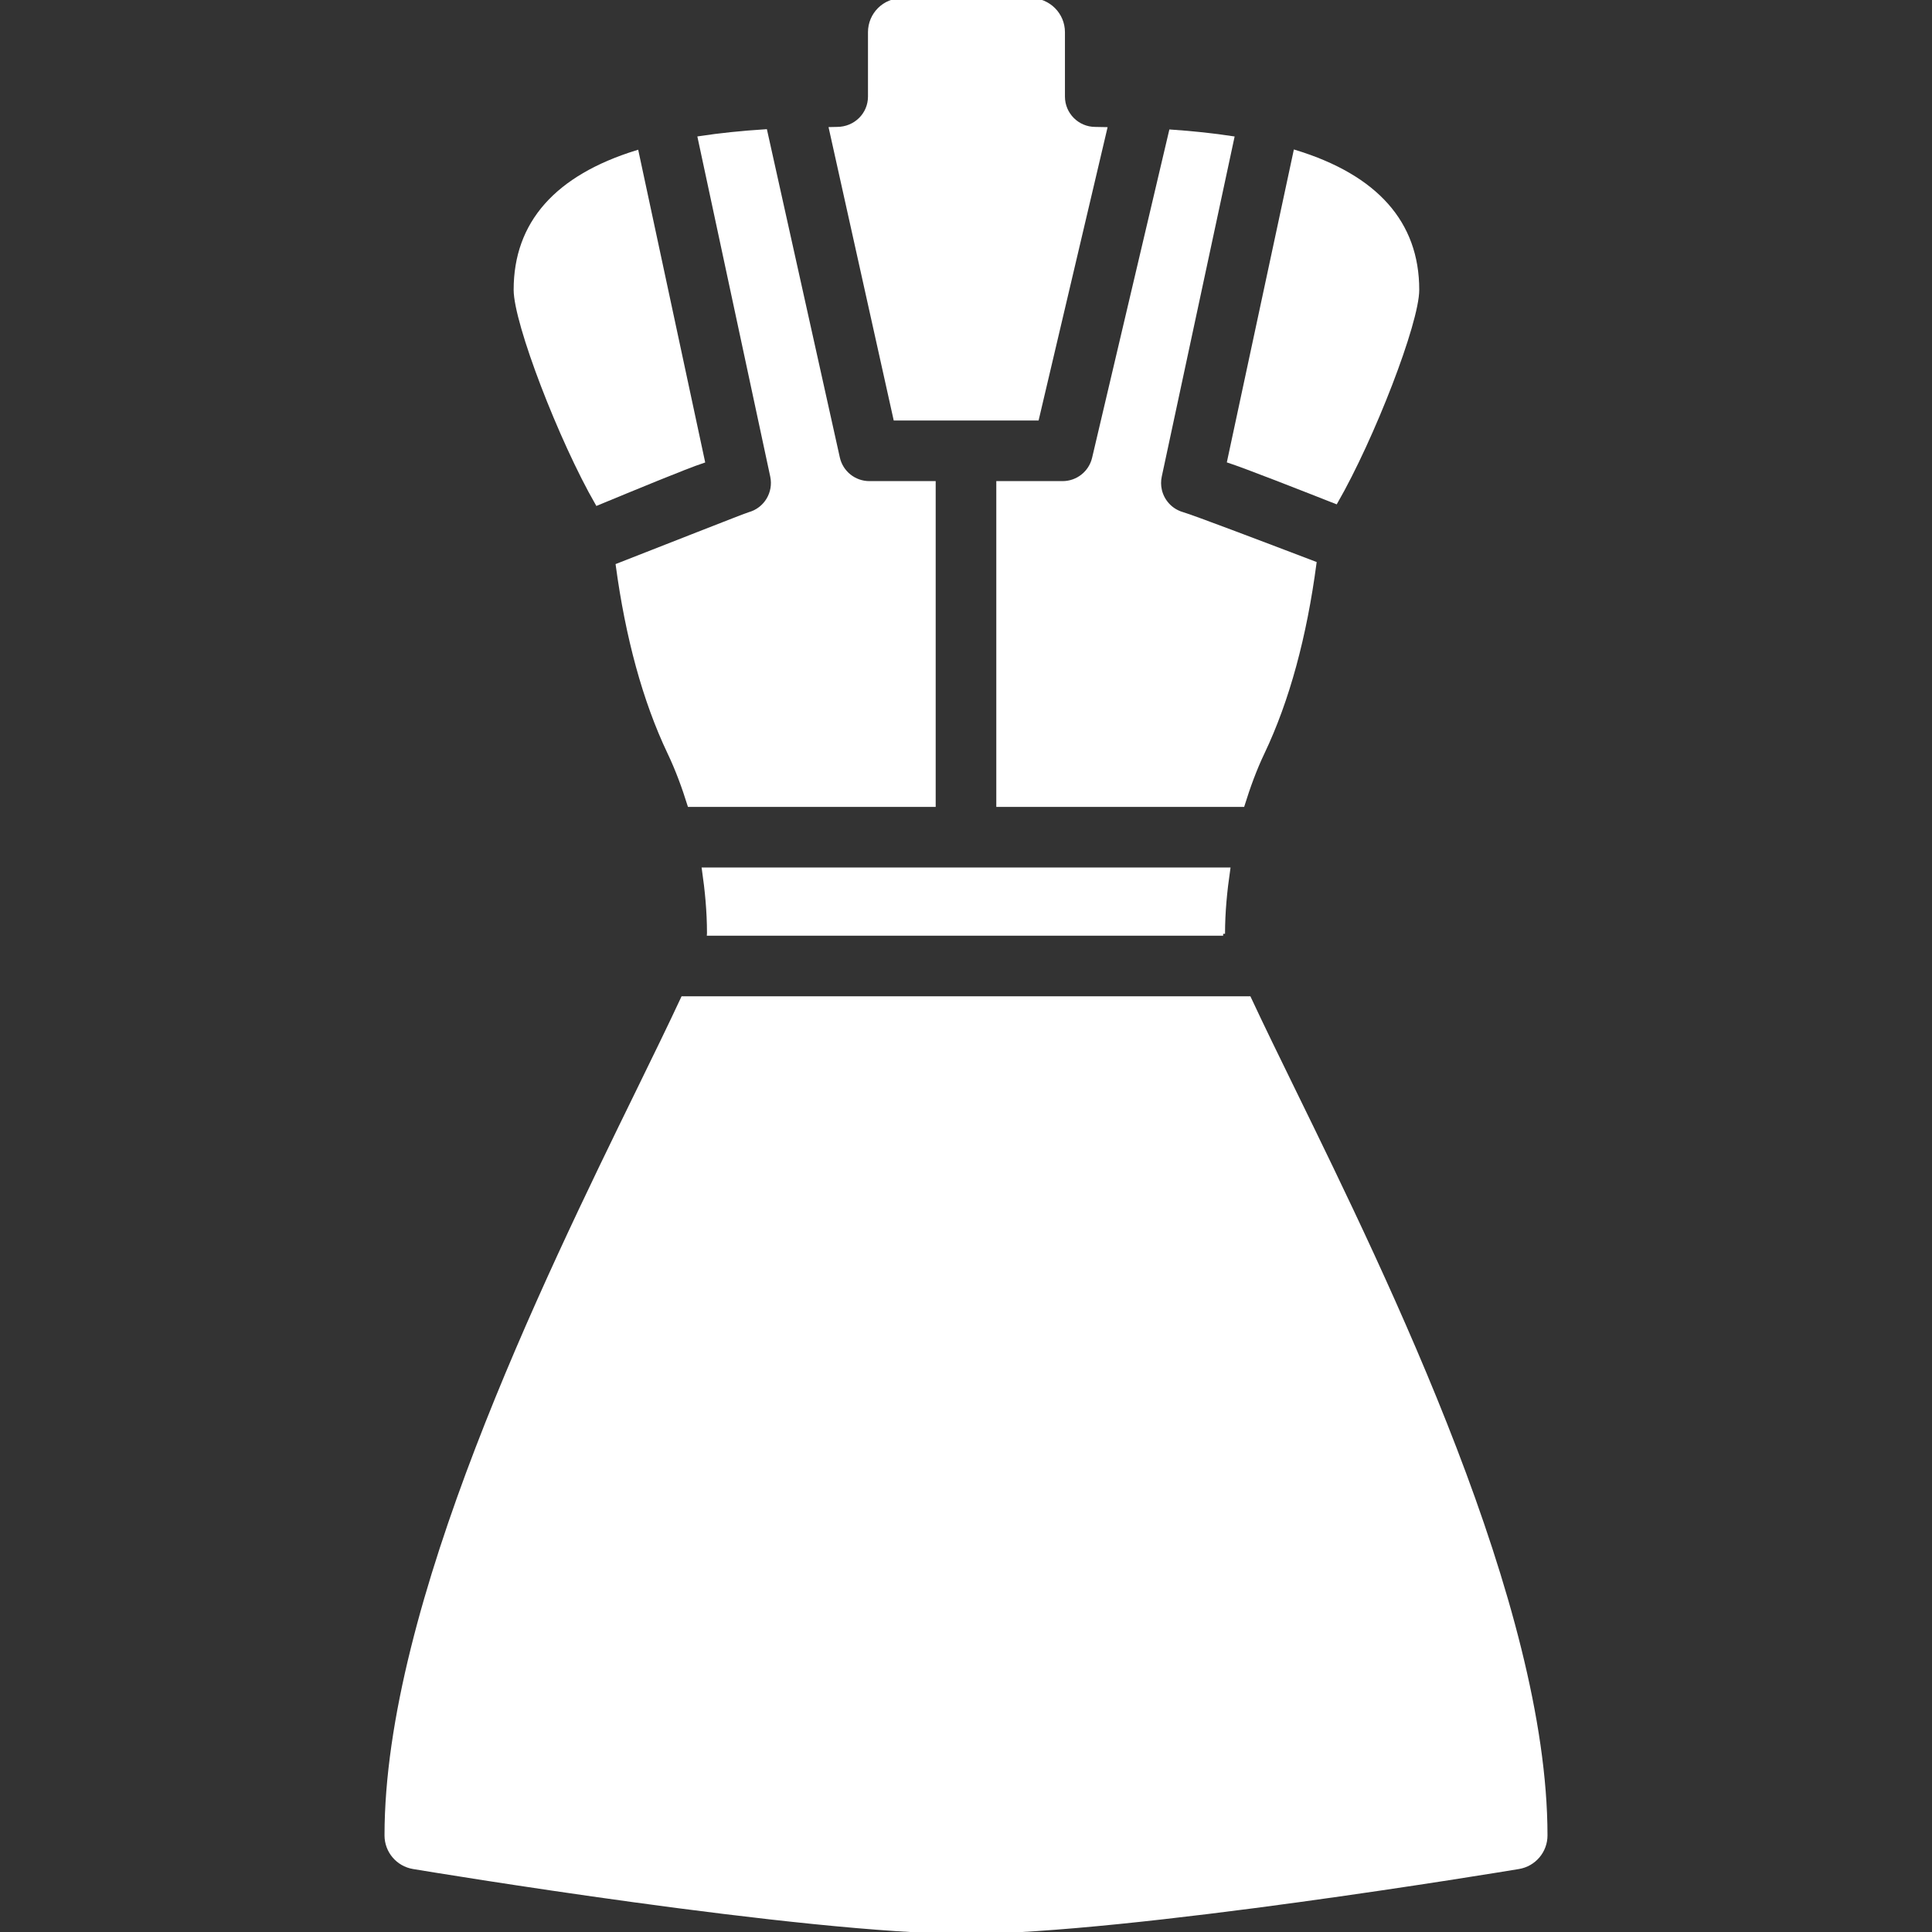
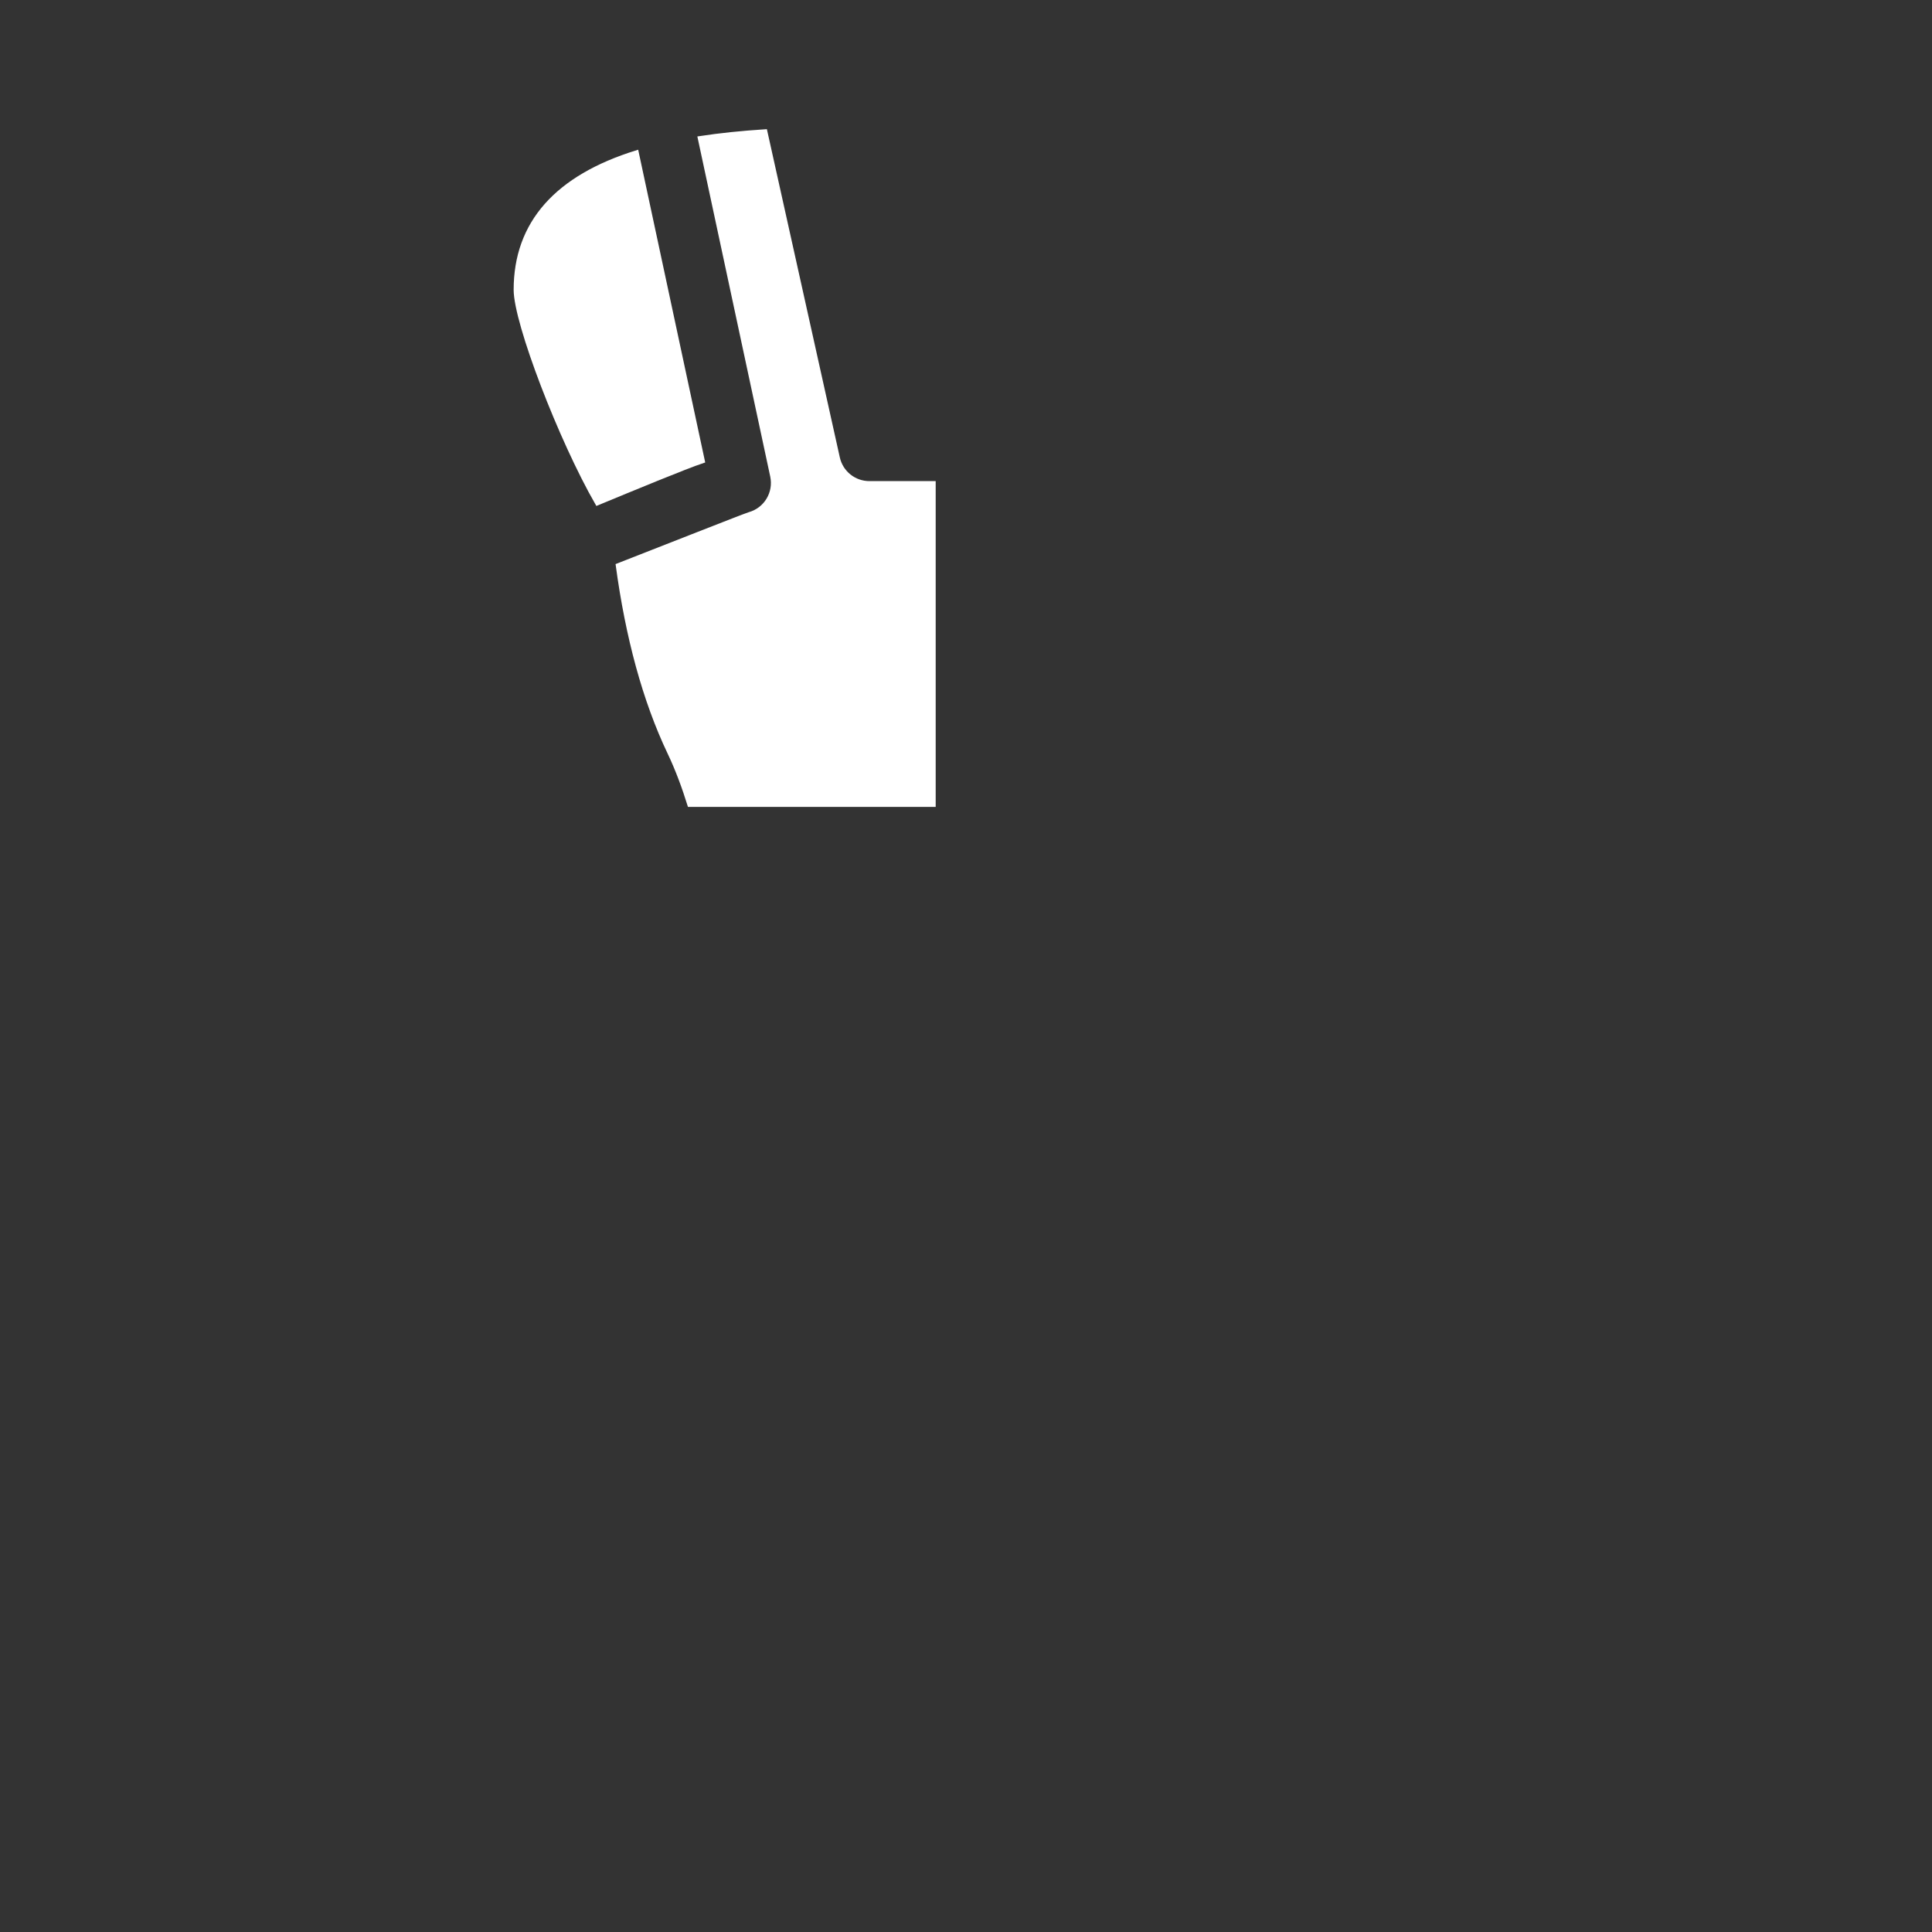
<svg xmlns="http://www.w3.org/2000/svg" fill="#ffffff" height="800px" width="800px" id="Layer_1" viewBox="0 0 512 512" xml:space="preserve" stroke="#ffffff">
  <rect x="0" y="0" width="512" height="512" fill="#333333" stroke="none" />
  <g id="SVGRepo_bgCarrier" stroke-width="0" />
  <g id="SVGRepo_tracerCarrier" stroke-linecap="round" stroke-linejoin="round" />
  <g id="SVGRepo_iconCarrier">
    <g transform="translate(0 -1)">
      <g>
        <g>
-           <path d="M281.596,129h-17.067v85.333h64.819c1.485-4.762,3.166-9.421,5.265-13.815c6.682-14.012,11.213-30.976,13.773-50.244 c-12.604-4.804-32.461-12.356-34.935-13.047c-0.529-0.154-1.033-0.341-1.502-0.58c-1.57-0.768-2.825-1.997-3.652-3.456 l-0.008-0.017c-0.401-0.708-0.691-1.476-0.879-2.27v-0.017c-0.273-1.203-0.29-2.466-0.009-3.738l19.191-89.566 c-5.009-0.768-10.445-1.348-16.307-1.749l-20.378,86.588C289.003,126.278,285.555,129,281.596,129z" />
          <path d="M198.562,137.218c-1.195,0.341-22.827,8.892-34.884,13.594c2.577,19.029,7.091,35.806,13.713,49.707 c2.116,4.446,3.814,9.088,5.291,13.815h64.785V129H230.4c-4.002,0-7.467-2.773-8.329-6.682l-19.234-86.562 c-6.281,0.401-12.1,1.007-17.434,1.818l19.208,89.634C205.551,131.628,202.906,136.006,198.562,137.218z" />
-           <path d="M325.528,231.4H186.51c0.794,5.513,1.348,11.11,1.348,16.87c0,0.043-0.043,0.145-0.043,0.196h136.33v0.001 C324.146,242.69,324.708,237.007,325.528,231.4z" />
-           <path d="M274.843,111.933L292.9,35.185l-2.645-0.051c-4.702,0-8.533-3.823-8.533-8.533V9.533c0-4.719-3.823-8.533-8.533-8.533 h-34.133c-4.71,0-8.533,3.814-8.533,8.533V26.6c0,4.71-3.831,8.533-8.713,8.533l-1.621,0.034l17.058,76.766H274.843z" />
-           <path d="M342.716,289.725c-4.139-8.457-8.303-16.99-11.665-24.192H180.94c-3.362,7.219-7.526,15.744-11.657,24.192 C144.273,340.866,102.4,426.455,102.4,487.4c0,4.173,3.021,7.731,7.134,8.414c4.207,0.7,103.509,17.152,146.475,17.186 c42.948-0.034,142.251-16.486,146.458-17.186c4.122-0.683,7.134-4.241,7.134-8.414 C409.6,426.455,367.727,340.866,342.716,289.725z" />
-           <path d="M354.026,134.037c9.719-16.879,21.589-47.514,21.589-56.235c0-17.758-10.965-29.986-32.35-36.557L325.704,123.2 C330.167,124.668,344.119,130.138,354.026,134.037z" />
          <path d="M186.304,123.225l-17.553-81.911c-21.239,6.579-32.128,18.79-32.128,36.489c0,8.772,11.964,39.868,21.632,56.653 C167.437,130.667,181.747,124.719,186.304,123.225z" />
        </g>
      </g>
    </g>
  </g>
</svg>